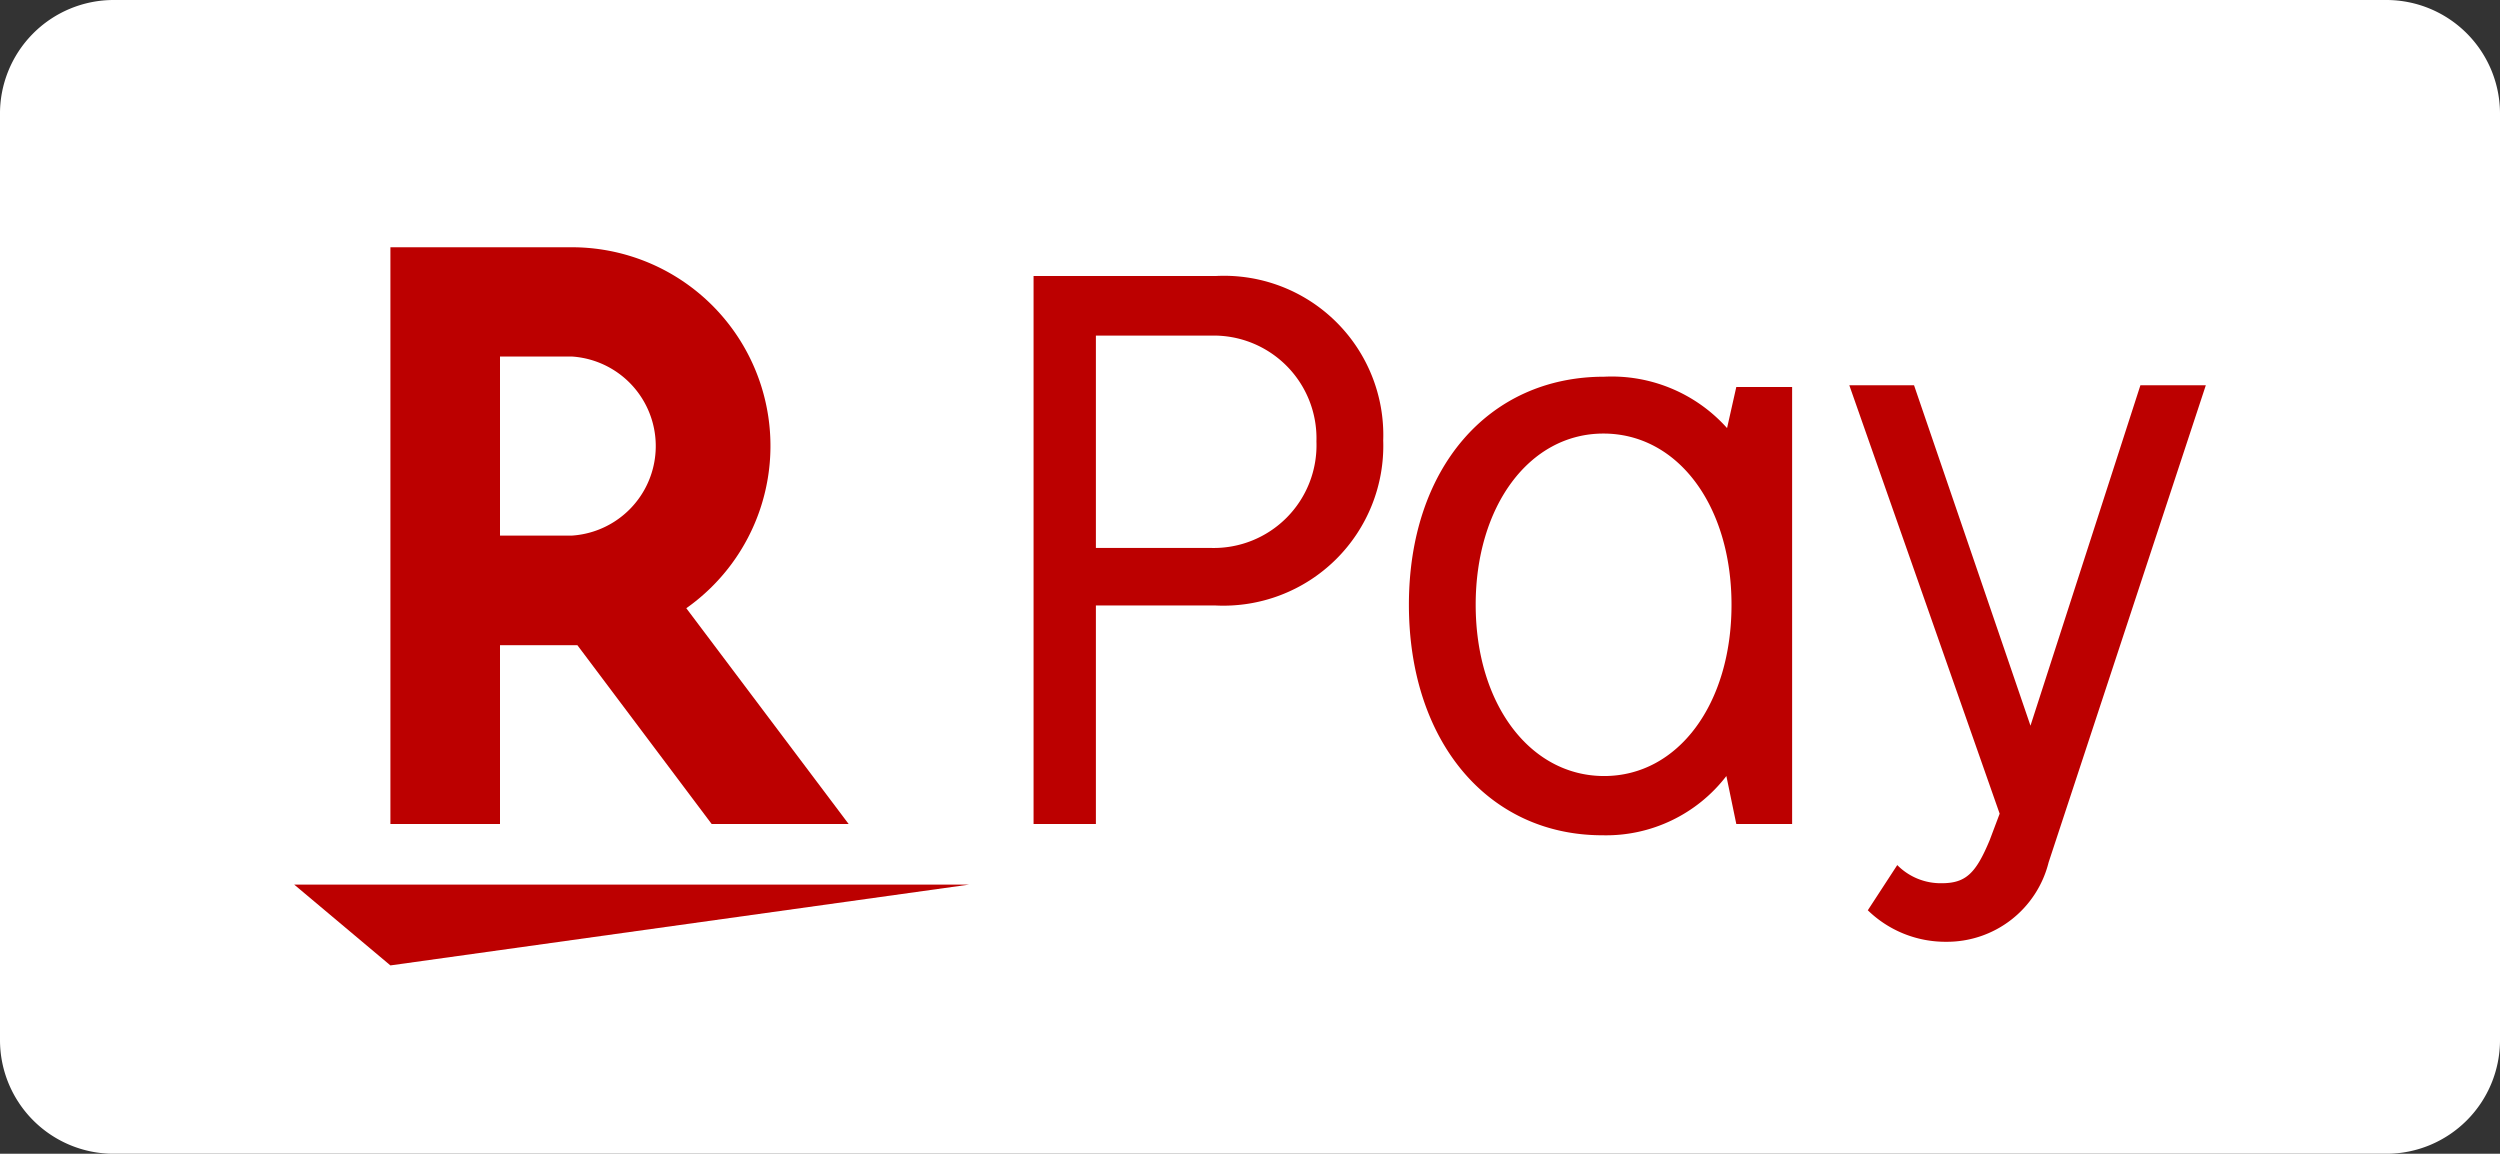
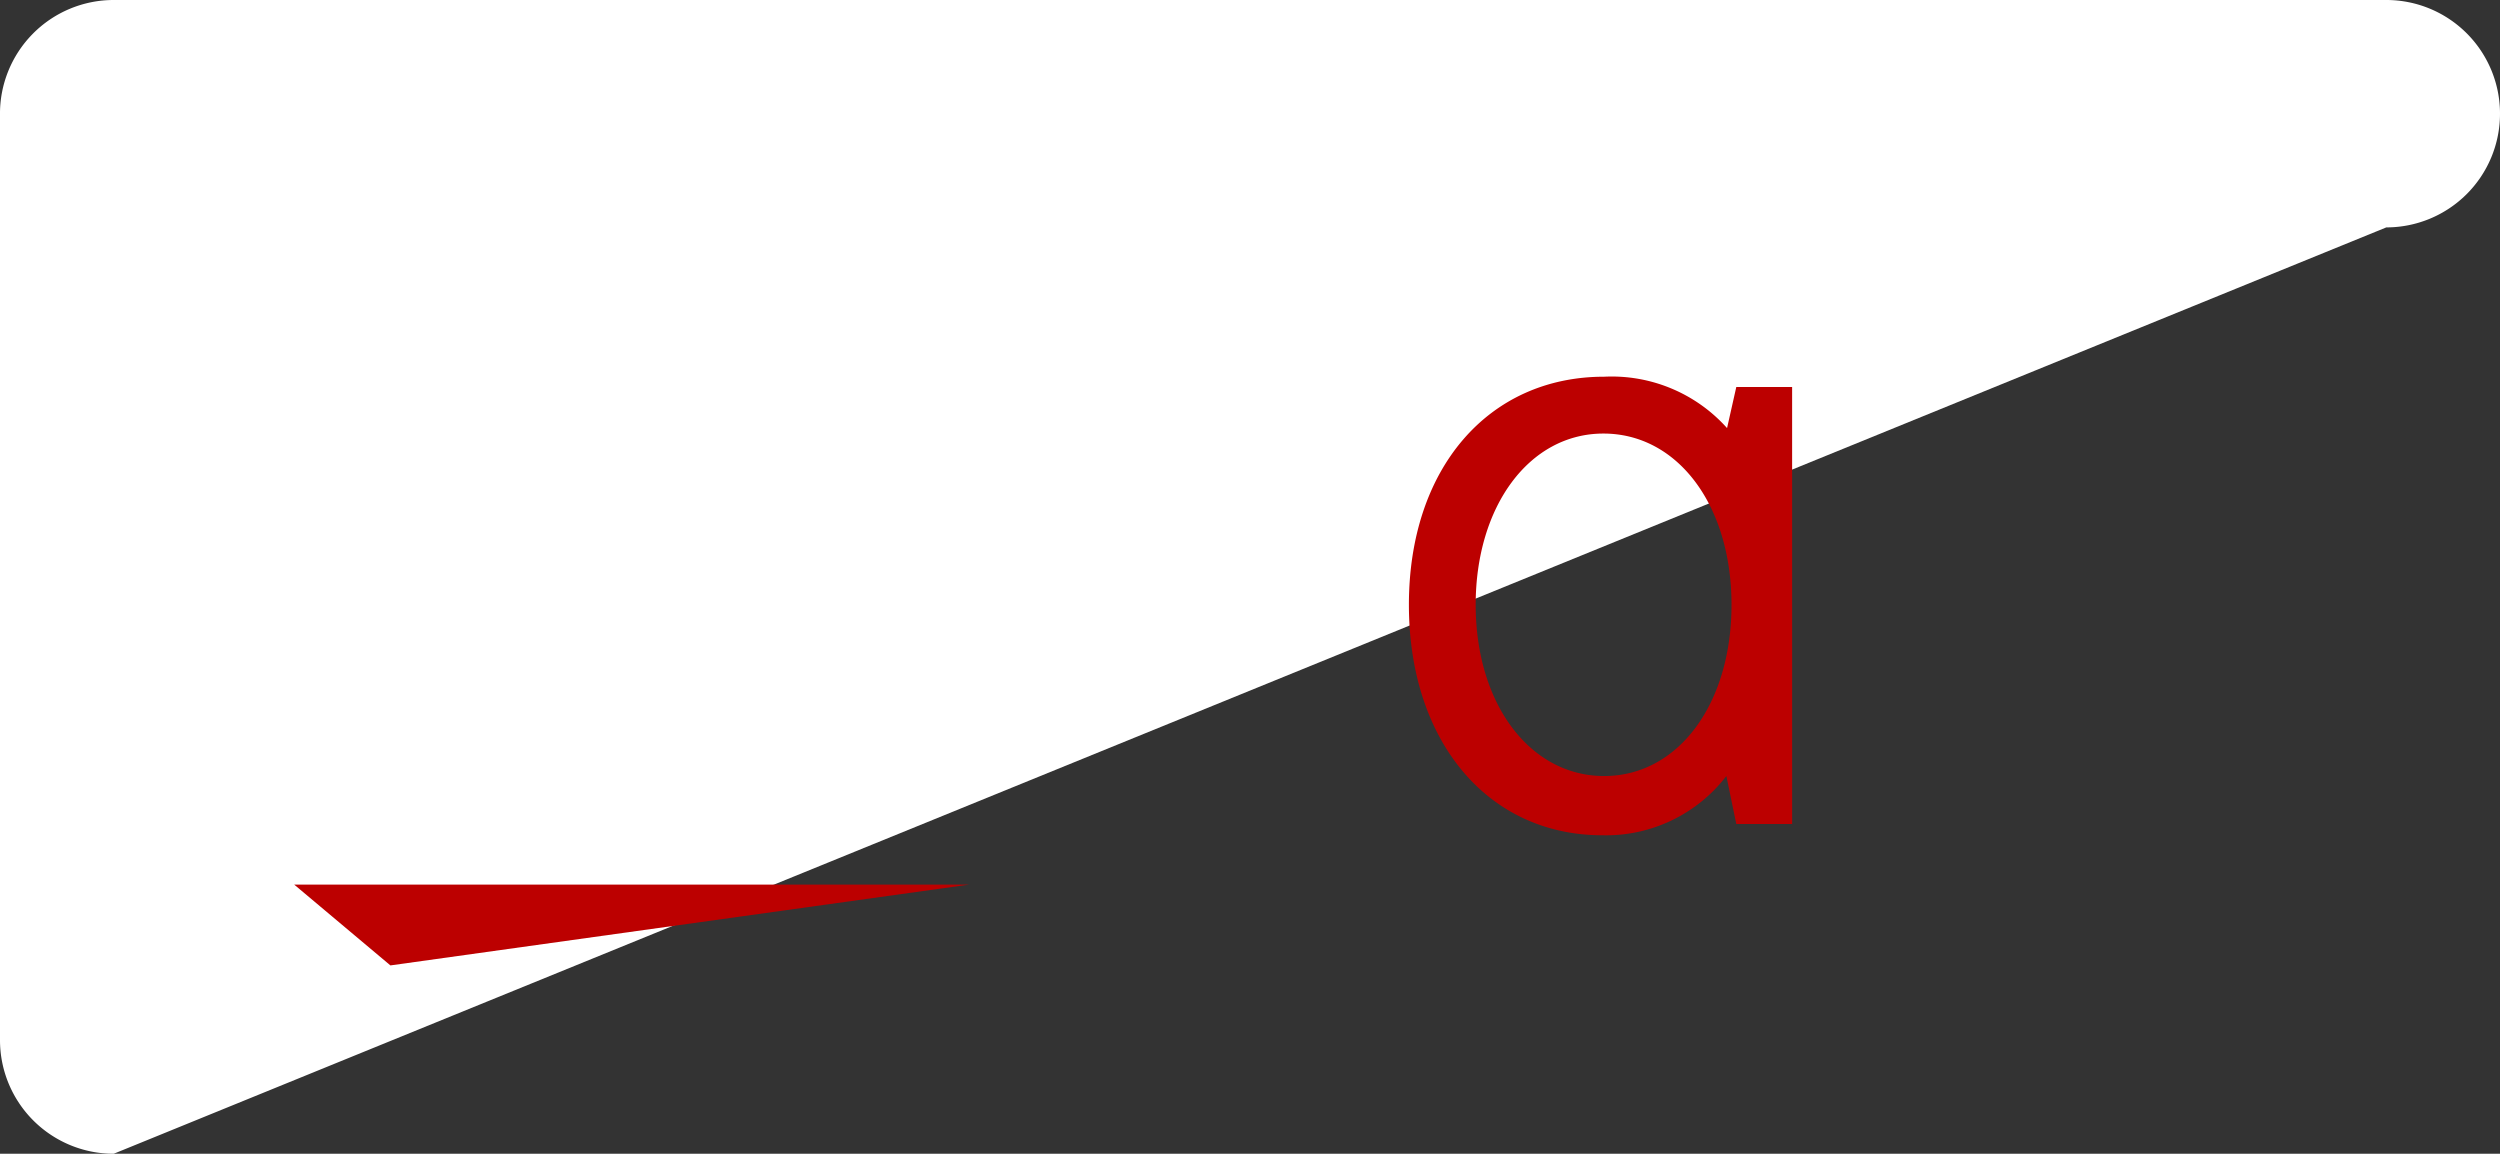
<svg xmlns="http://www.w3.org/2000/svg" width="73" height="33.69" viewBox="0 0 73 33.69">
  <rect x="0" y="0" width="73" height="33.69" fill="#333333" stroke="none" />
  <defs>
    <style>.cls-1{fill:#fff;}.cls-2{fill:#bc0000;}</style>
  </defs>
  <g id="レイヤー_2" data-name="レイヤー 2">
    <g id="クレカ">
-       <path class="cls-1" d="M3.32,33.69A3.32,3.32,0,0,1,0,30.37v-27A3.32,3.32,0,0,1,3.32,0H69.68A3.32,3.32,0,0,1,73,3.32V30.37a3.32,3.32,0,0,1-3.32,3.32Z" />
-       <path class="cls-2" d="M64.41,11.25,59.82,25.18a3.06,3.06,0,0,1-3,2.32,3.25,3.25,0,0,1-2.28-.92l.86-1.32a1.78,1.78,0,0,0,1.3.53c.71,0,1-.3,1.4-1.26l.29-.77L54,11.25h1.89l3.4,9.94,3.21-9.94Z" />
+       <path class="cls-1" d="M3.32,33.69A3.32,3.32,0,0,1,0,30.37v-27A3.32,3.32,0,0,1,3.32,0H69.68A3.32,3.32,0,0,1,73,3.32a3.32,3.32,0,0,1-3.32,3.32Z" />
      <path class="cls-2" d="M50.41,22.66a4.43,4.43,0,0,1-3.62,1.73c-3.35,0-5.65-2.75-5.65-6.73S43.46,11,46.84,11a4.52,4.52,0,0,1,3.59,1.5l.27-1.2h1.63V24.06H50.7Zm-7.32-5c0,2.9,1.59,5,3.75,5s3.72-2.1,3.72-5-1.57-5-3.74-5S43.09,14.79,43.09,17.66Z" />
-       <path class="cls-2" d="M35.49,8.06a4.65,4.65,0,0,1,4.9,4.8,4.67,4.67,0,0,1-4.9,4.82H32v6.38H30.18v-16ZM35.36,16a3,3,0,0,0,3.08-3.11,3,3,0,0,0-3.08-3.09H32V16Z" />
      <polygon class="cls-2" points="11.4 28.19 8.59 25.83 28.3 25.83 11.4 28.19" />
-       <path class="cls-2" d="M14.6,24.06V18.84h2.26l3.92,5.22h4l-4.74-6.3A5.8,5.8,0,0,0,16.69,7.22H11.4V24.06Zm0-13.65h2.09a2.62,2.62,0,0,1,0,5.23H14.6Z" />
    </g>
  </g>
</svg>